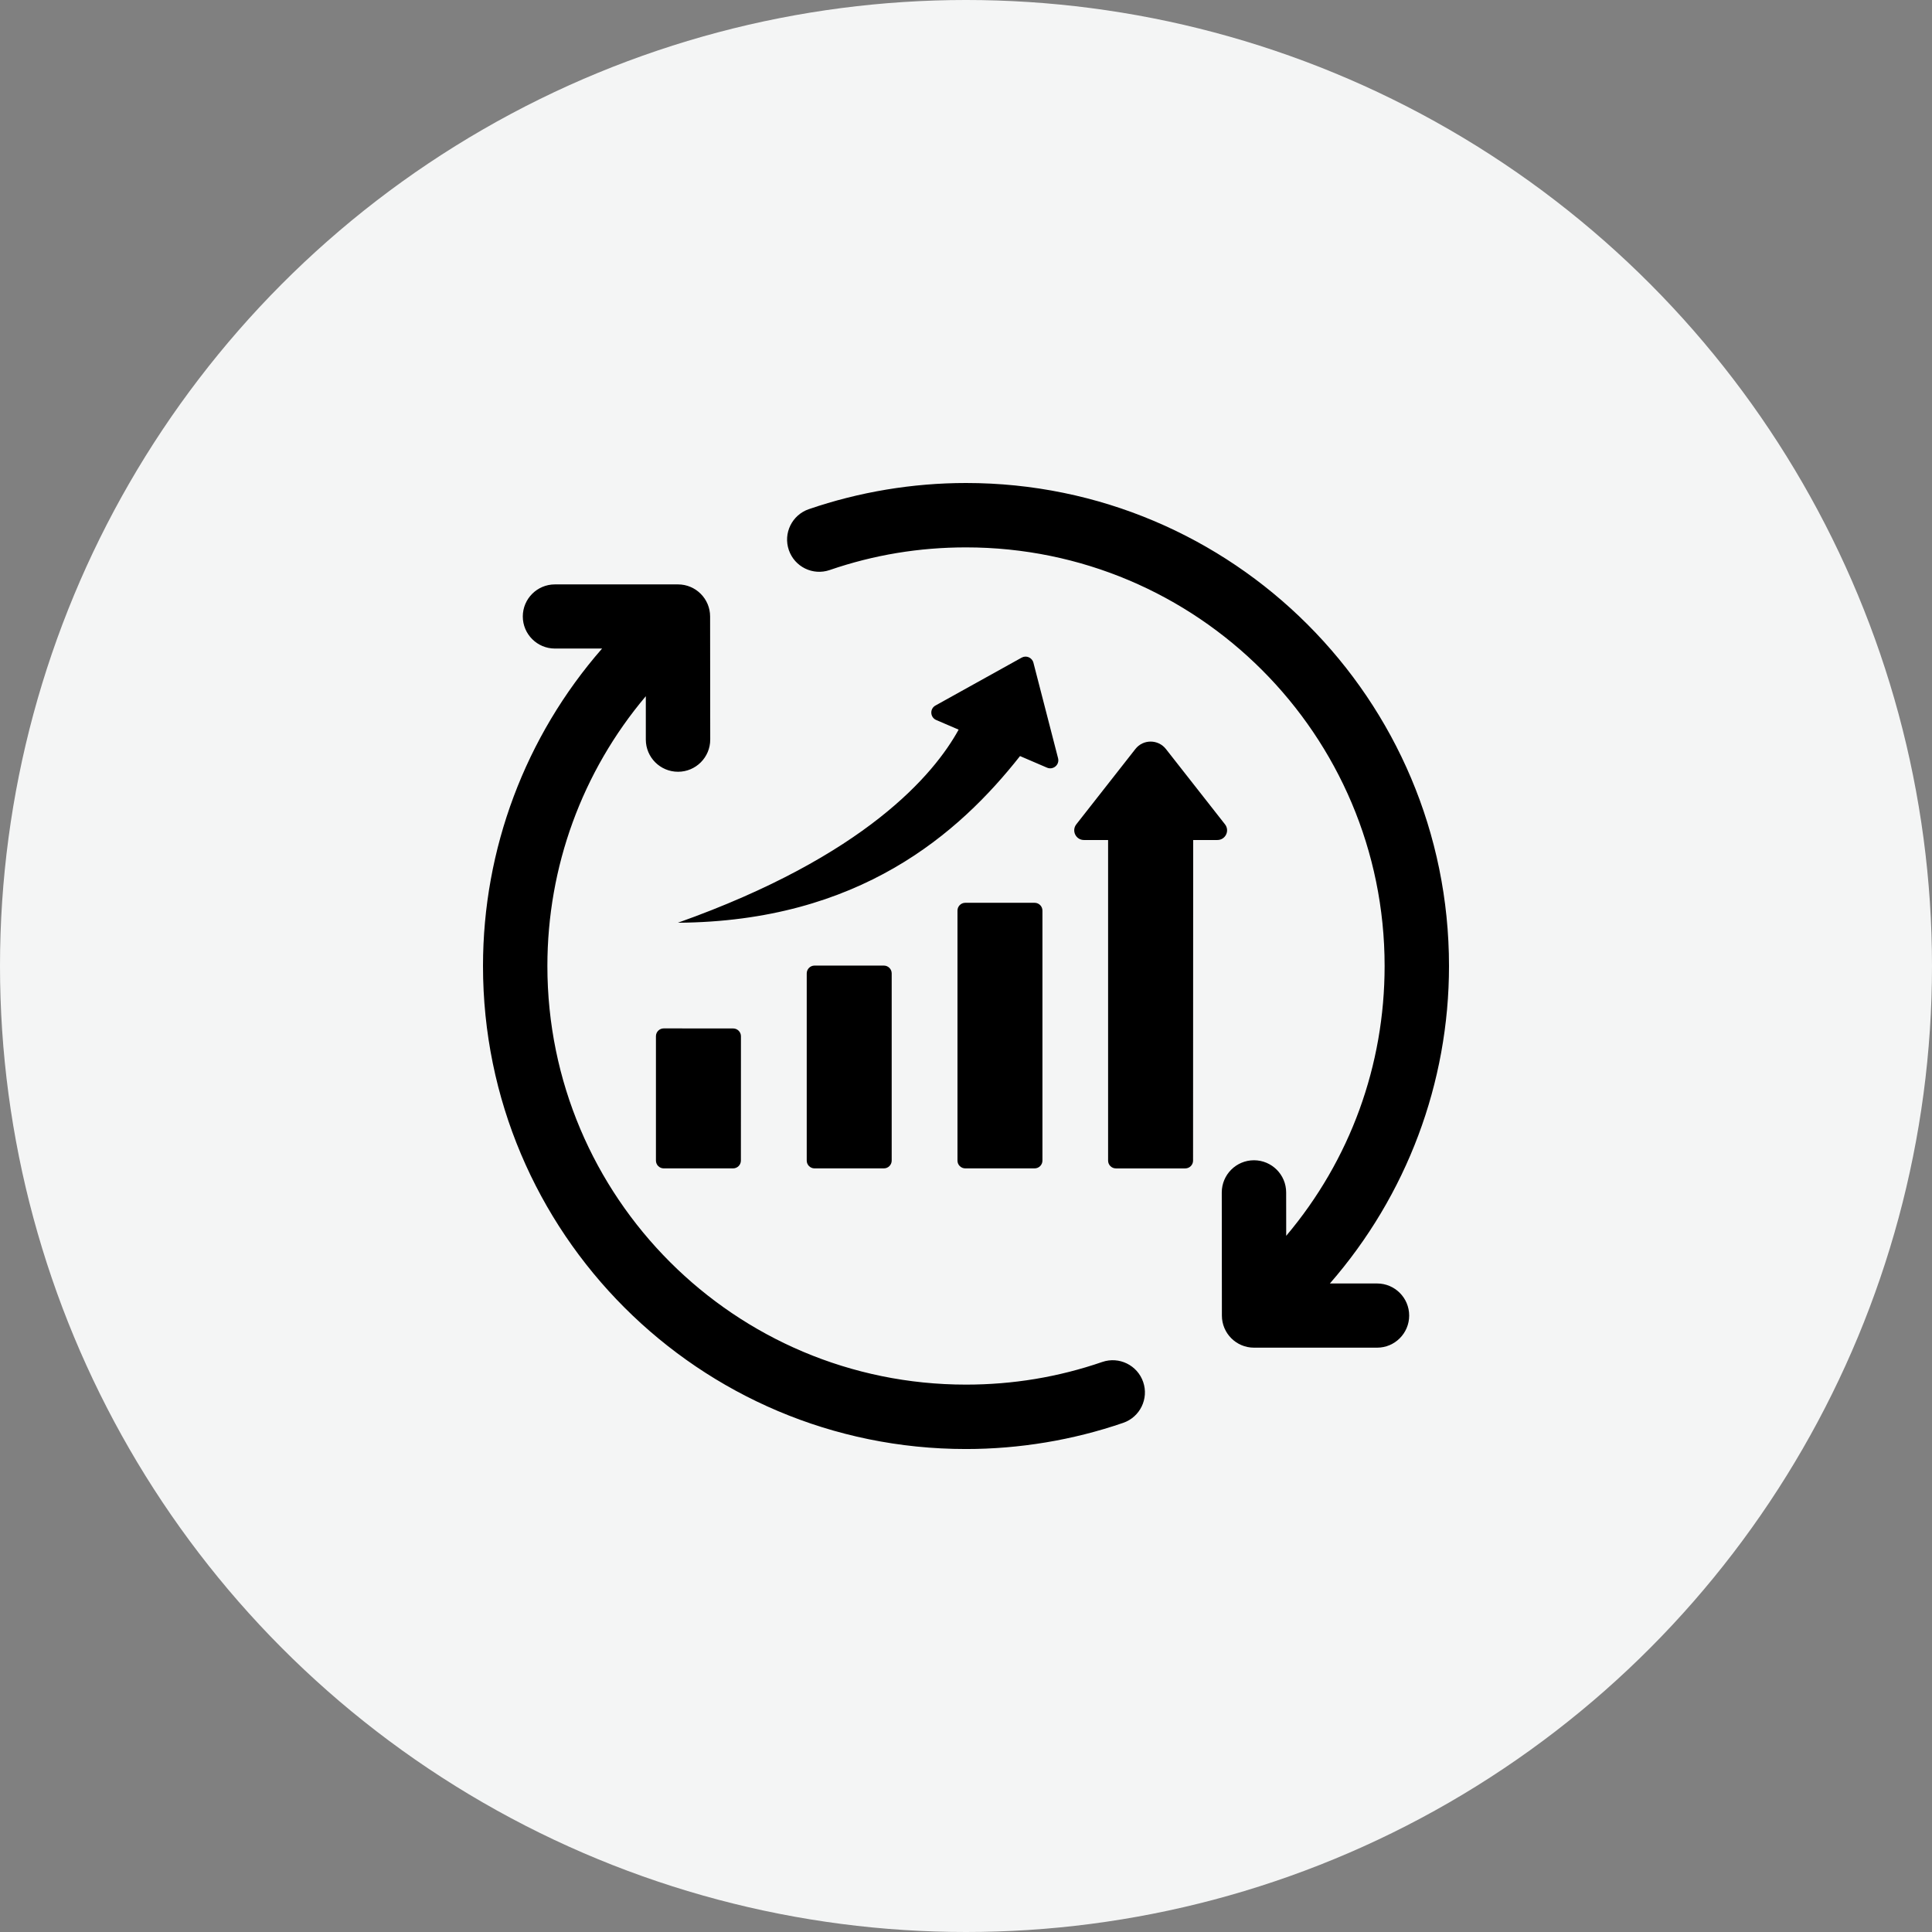
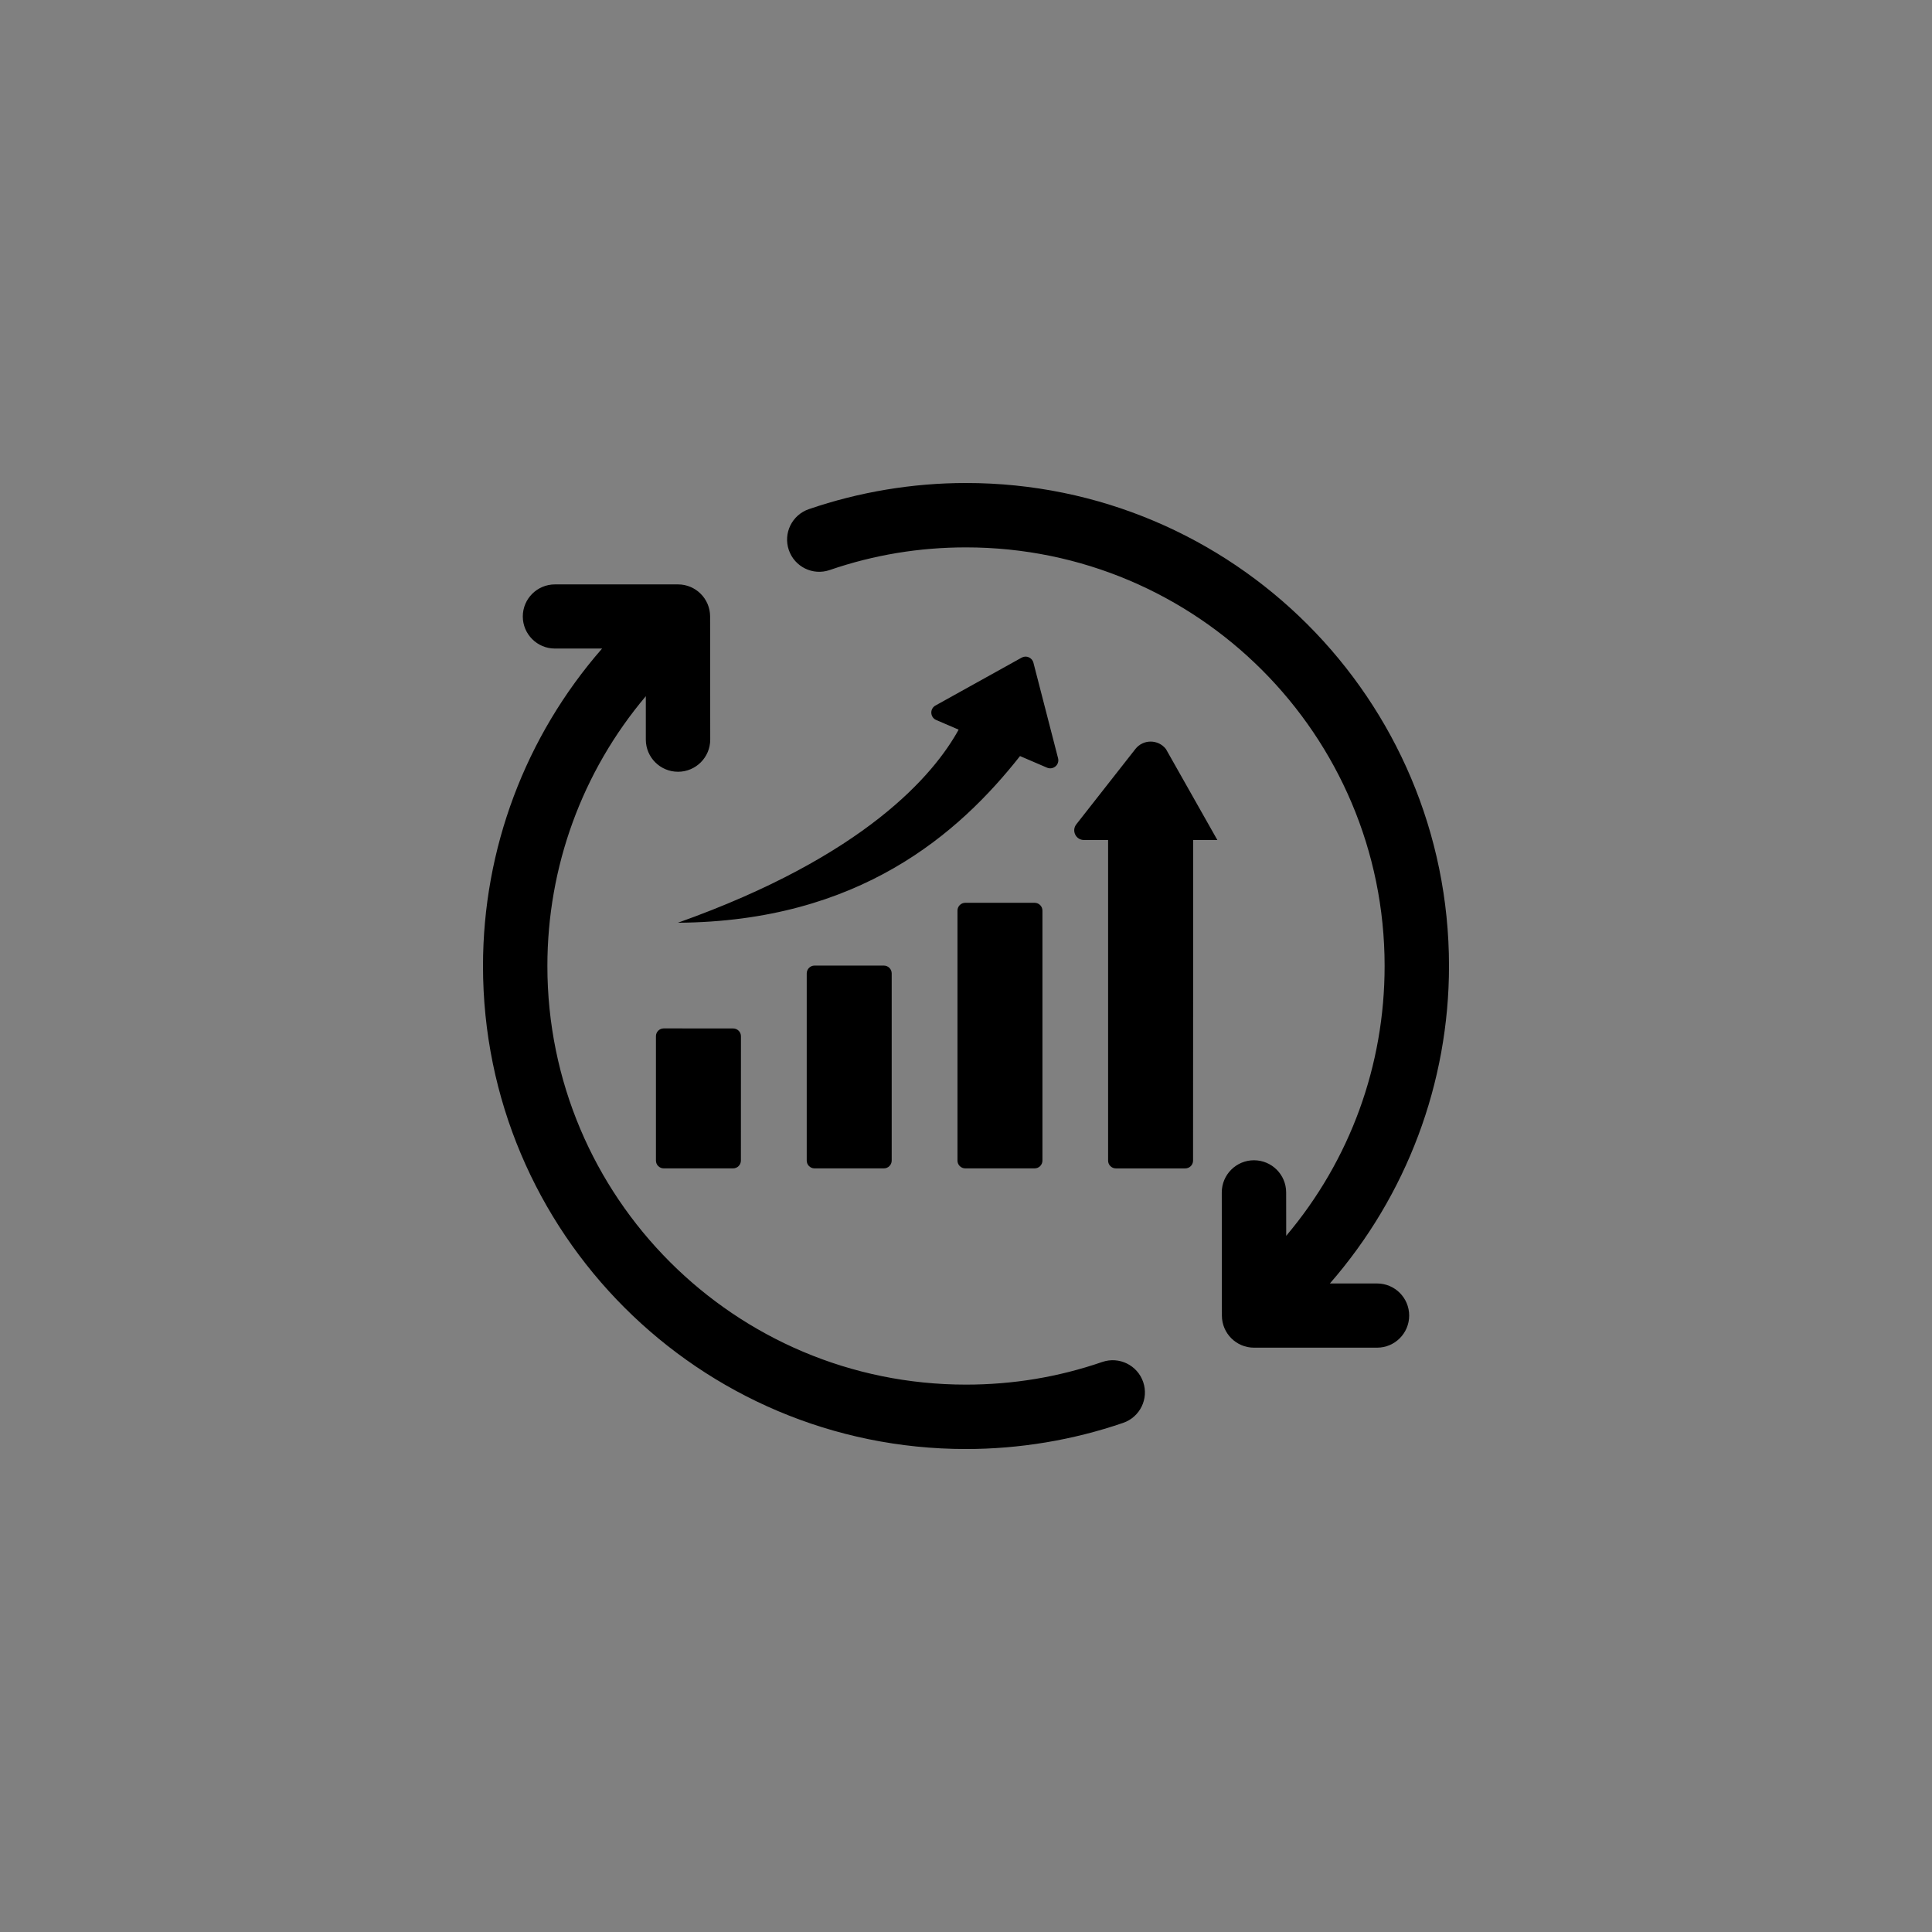
<svg xmlns="http://www.w3.org/2000/svg" width="80" height="80" viewBox="0 0 80 80" fill="none">
  <rect x="0" y="0" width="80" height="80" fill="#808080" stroke="none" />
-   <circle cx="40" cy="40" r="40" fill="#F4F5F5" />
-   <path fill-rule="evenodd" clip-rule="evenodd" d="M45.644 56.396C46.339 56.157 47.097 56.529 47.336 57.224C47.576 57.92 47.204 58.678 46.509 58.917C44.426 59.634 42.202 60.001 40 60.001C28.954 60.001 20 51.047 20 40C20 35.158 21.749 30.496 24.931 26.855H22.977C22.244 26.855 21.648 26.259 21.648 25.527C21.648 24.794 22.244 24.199 22.977 24.199H28.076C28.808 24.199 29.404 24.794 29.404 25.527L29.409 30.624C29.409 31.36 28.812 31.957 28.076 31.957C27.339 31.957 26.742 31.36 26.742 30.624V28.828C24.099 31.96 22.666 35.899 22.666 40C22.666 49.574 30.426 57.334 40 57.334C41.934 57.334 43.815 57.025 45.643 56.396L45.644 56.396ZM28.069 38.209C35.578 38.158 39.71 34.513 42.237 31.307L43.354 31.787C43.605 31.896 43.883 31.672 43.812 31.395L42.792 27.442C42.738 27.23 42.497 27.124 42.305 27.231L38.736 29.214C38.487 29.353 38.516 29.708 38.767 29.814L39.695 30.213C38.679 32.059 35.837 35.448 28.069 38.209ZM27.484 42.584C27.305 42.584 27.161 42.73 27.161 42.906V48.057C27.161 48.236 27.307 48.38 27.484 48.38H30.357C30.535 48.38 30.679 48.234 30.679 48.057L30.681 42.908C30.681 42.73 30.535 42.586 30.359 42.586L27.484 42.584ZM49.407 34.783H50.408C50.744 34.783 50.932 34.398 50.724 34.133L48.278 31.015C47.955 30.605 47.334 30.605 47.014 31.015L44.568 34.133C44.361 34.398 44.549 34.783 44.883 34.783H45.884V48.059C45.884 48.237 46.03 48.381 46.206 48.381H49.08C49.258 48.381 49.402 48.236 49.402 48.059L49.407 34.783ZM39.97 37.383C39.791 37.383 39.647 37.529 39.647 37.705V48.058C39.647 48.236 39.793 48.38 39.97 48.38H42.843C43.021 48.38 43.165 48.234 43.165 48.058V37.705C43.165 37.527 43.019 37.383 42.843 37.383H39.97ZM33.727 39.983C33.549 39.983 33.405 40.129 33.405 40.306V48.058C33.405 48.236 33.551 48.38 33.727 48.38H36.601C36.779 48.38 36.923 48.234 36.923 48.058V40.306C36.923 40.128 36.777 39.983 36.601 39.983H33.727ZM57.023 53.146H55.068C58.248 49.497 60 44.843 60 40C60 28.954 51.046 20 40 20C37.796 20 35.574 20.368 33.491 21.084C32.796 21.323 32.424 22.08 32.664 22.777C32.903 23.472 33.659 23.844 34.356 23.604C36.185 22.975 38.066 22.666 40 22.666C49.573 22.666 57.334 30.427 57.334 40C57.334 44.11 55.91 48.032 53.259 51.173L53.257 49.377C53.257 48.641 52.66 48.044 51.924 48.044C51.188 48.044 50.591 48.641 50.591 49.377L50.596 54.475C50.596 55.208 51.191 55.804 51.924 55.804H57.023C57.756 55.804 58.351 55.208 58.351 54.475C58.351 53.741 57.756 53.146 57.023 53.146Z" fill="black" />
+   <path fill-rule="evenodd" clip-rule="evenodd" d="M45.644 56.396C46.339 56.157 47.097 56.529 47.336 57.224C47.576 57.92 47.204 58.678 46.509 58.917C44.426 59.634 42.202 60.001 40 60.001C28.954 60.001 20 51.047 20 40C20 35.158 21.749 30.496 24.931 26.855H22.977C22.244 26.855 21.648 26.259 21.648 25.527C21.648 24.794 22.244 24.199 22.977 24.199H28.076C28.808 24.199 29.404 24.794 29.404 25.527L29.409 30.624C29.409 31.36 28.812 31.957 28.076 31.957C27.339 31.957 26.742 31.36 26.742 30.624V28.828C24.099 31.96 22.666 35.899 22.666 40C22.666 49.574 30.426 57.334 40 57.334C41.934 57.334 43.815 57.025 45.643 56.396L45.644 56.396ZM28.069 38.209C35.578 38.158 39.71 34.513 42.237 31.307L43.354 31.787C43.605 31.896 43.883 31.672 43.812 31.395L42.792 27.442C42.738 27.23 42.497 27.124 42.305 27.231L38.736 29.214C38.487 29.353 38.516 29.708 38.767 29.814L39.695 30.213C38.679 32.059 35.837 35.448 28.069 38.209ZM27.484 42.584C27.305 42.584 27.161 42.73 27.161 42.906V48.057C27.161 48.236 27.307 48.38 27.484 48.38H30.357C30.535 48.38 30.679 48.234 30.679 48.057L30.681 42.908C30.681 42.73 30.535 42.586 30.359 42.586L27.484 42.584ZM49.407 34.783H50.408L48.278 31.015C47.955 30.605 47.334 30.605 47.014 31.015L44.568 34.133C44.361 34.398 44.549 34.783 44.883 34.783H45.884V48.059C45.884 48.237 46.03 48.381 46.206 48.381H49.08C49.258 48.381 49.402 48.236 49.402 48.059L49.407 34.783ZM39.97 37.383C39.791 37.383 39.647 37.529 39.647 37.705V48.058C39.647 48.236 39.793 48.38 39.97 48.38H42.843C43.021 48.38 43.165 48.234 43.165 48.058V37.705C43.165 37.527 43.019 37.383 42.843 37.383H39.97ZM33.727 39.983C33.549 39.983 33.405 40.129 33.405 40.306V48.058C33.405 48.236 33.551 48.38 33.727 48.38H36.601C36.779 48.38 36.923 48.234 36.923 48.058V40.306C36.923 40.128 36.777 39.983 36.601 39.983H33.727ZM57.023 53.146H55.068C58.248 49.497 60 44.843 60 40C60 28.954 51.046 20 40 20C37.796 20 35.574 20.368 33.491 21.084C32.796 21.323 32.424 22.08 32.664 22.777C32.903 23.472 33.659 23.844 34.356 23.604C36.185 22.975 38.066 22.666 40 22.666C49.573 22.666 57.334 30.427 57.334 40C57.334 44.11 55.91 48.032 53.259 51.173L53.257 49.377C53.257 48.641 52.66 48.044 51.924 48.044C51.188 48.044 50.591 48.641 50.591 49.377L50.596 54.475C50.596 55.208 51.191 55.804 51.924 55.804H57.023C57.756 55.804 58.351 55.208 58.351 54.475C58.351 53.741 57.756 53.146 57.023 53.146Z" fill="black" />
</svg>